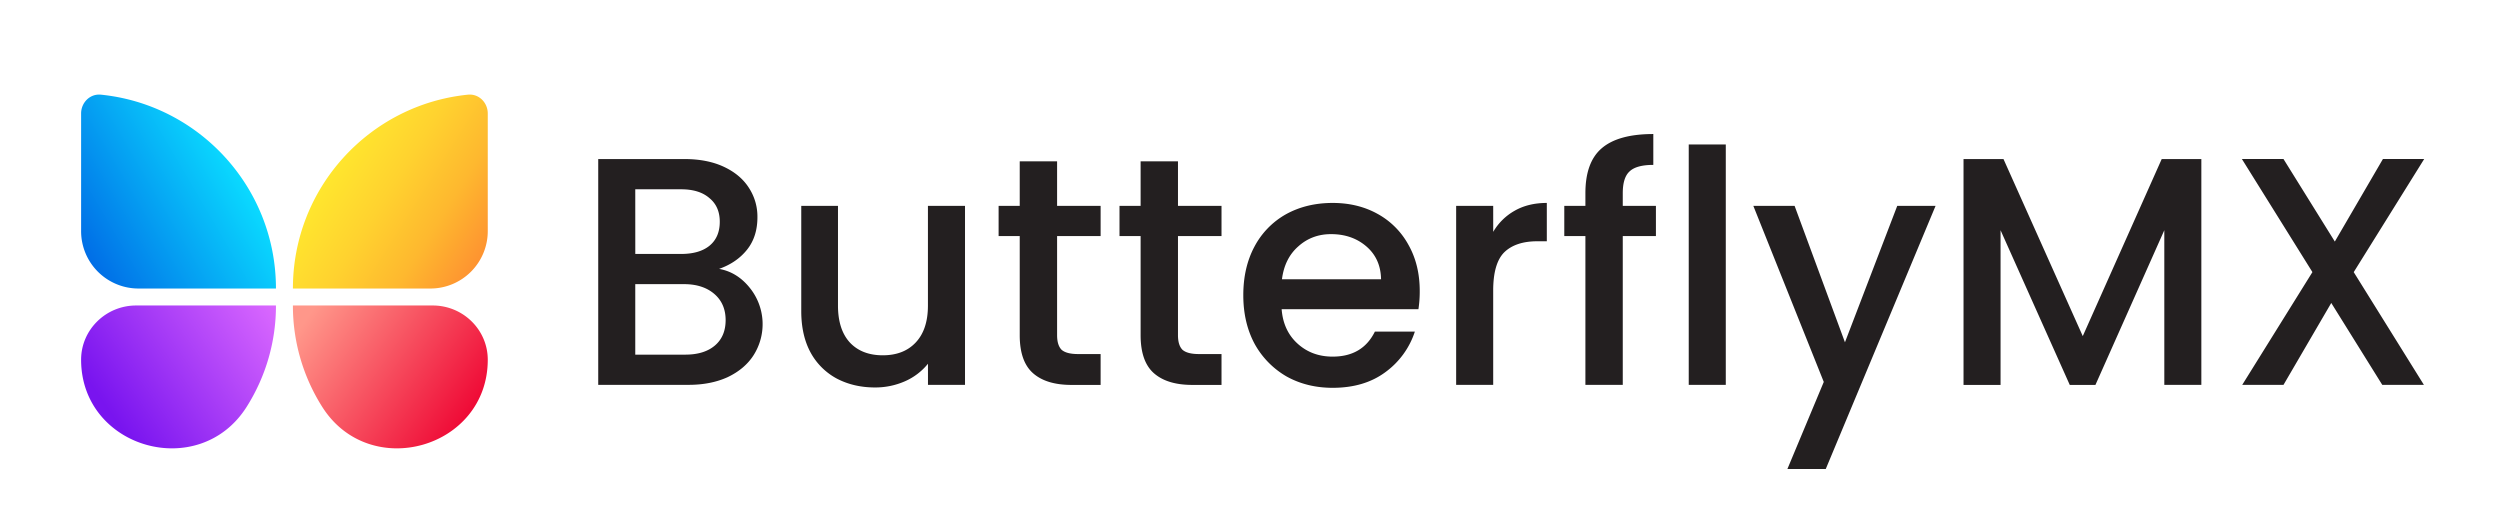
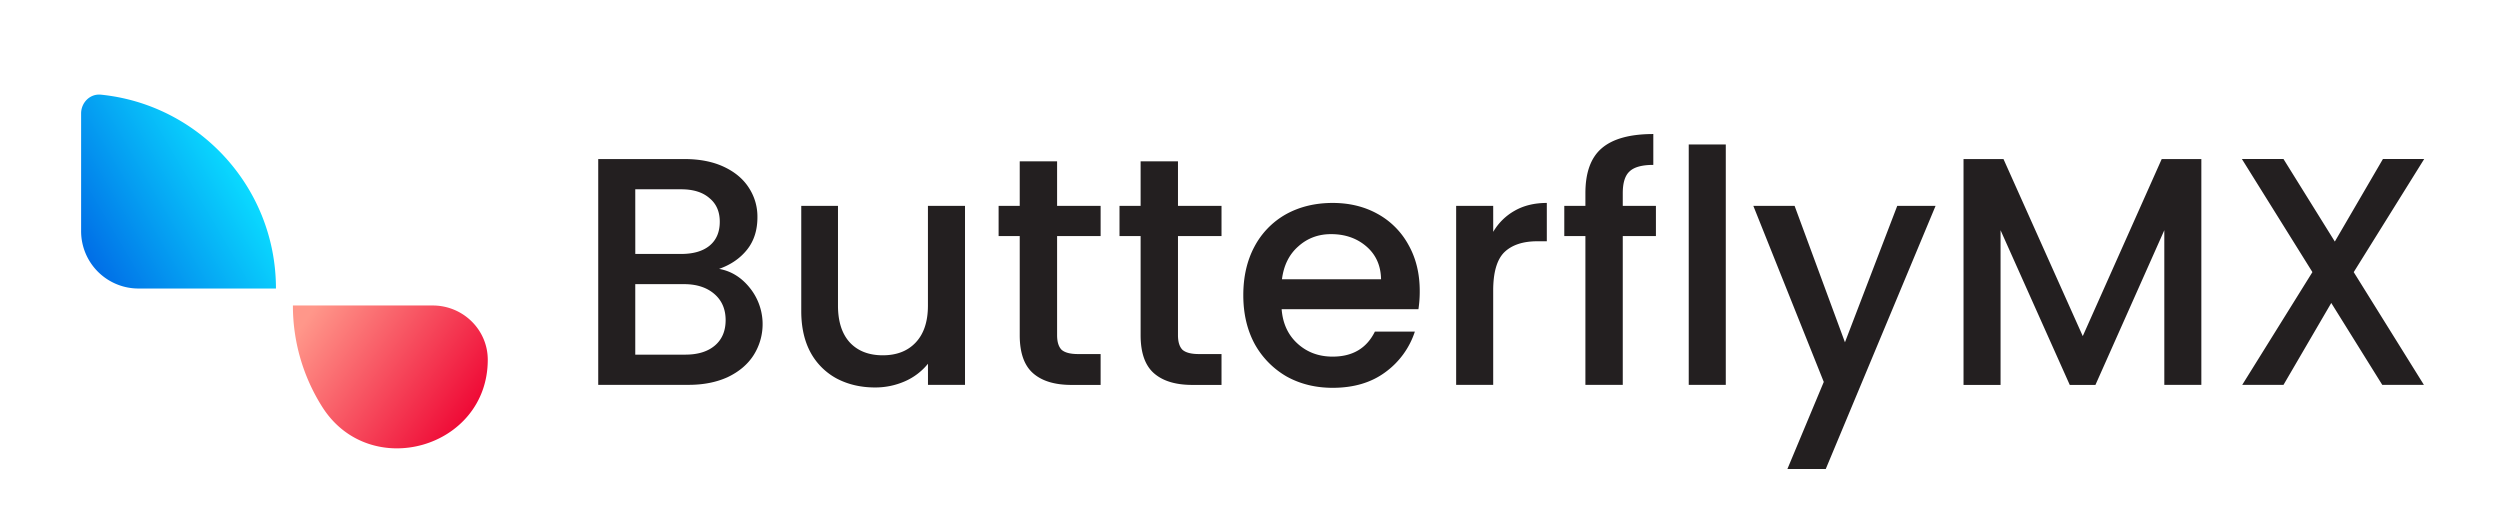
<svg xmlns="http://www.w3.org/2000/svg" id="Layer_1" data-name="Layer 1" viewBox="0 0 2714.85 564.04">
  <defs>
    <style>.cls-1{fill:url(#linear-gradient);}.cls-2{fill:url(#linear-gradient-2);}.cls-3{fill:url(#linear-gradient-3);}.cls-4{fill:url(#linear-gradient-4);}.cls-5{fill:#231f20;}</style>
    <linearGradient id="linear-gradient" x1="-250.4" y1="1831.72" x2="-59.31" y2="1711.01" gradientTransform="matrix(1, 0, 0, -1, 604, 1999.84)" gradientUnits="userSpaceOnUse">
      <stop offset="0" stop-color="#ffeb2e" />
      <stop offset="0.35" stop-color="#ffd22f" />
      <stop offset="0.63" stop-color="#feb82f" />
      <stop offset="0.92" stop-color="#fe9030" />
    </linearGradient>
    <linearGradient id="linear-gradient-2" x1="-532.81" y1="1715.55" x2="-351.74" y2="1821.81" gradientTransform="matrix(1, 0, 0, -1, 604, 1999.84)" gradientUnits="userSpaceOnUse">
      <stop offset="0.06" stop-color="#0068e5" />
      <stop offset="1" stop-color="#0ad9ff" />
    </linearGradient>
    <linearGradient id="linear-gradient-3" x1="-96.46" y1="1546.77" x2="-264.19" y2="1663.71" gradientTransform="matrix(1, 0, 0, -1, 604, 1999.84)" gradientUnits="userSpaceOnUse">
      <stop offset="0" stop-color="#ef0a36" />
      <stop offset="1" stop-color="#ff978a" />
    </linearGradient>
    <linearGradient id="linear-gradient-4" x1="-485" y1="1552.9" x2="-309.6" y2="1675.17" gradientTransform="matrix(1, 0, 0, -1, 604, 1999.84)" gradientUnits="userSpaceOnUse">
      <stop offset="0" stop-color="#7914ef" />
      <stop offset="1" stop-color="#db69ff" />
    </linearGradient>
  </defs>
-   <path class="cls-1" d="M529.68,251a62.31,62.31,0,0,1-62.3,62.32H318.08c0-109.58,83.32-199.72,190.06-210.51,11.85-1.19,21.54,8.56,21.54,20.47Z" />
  <path class="cls-2" d="M88.08,251a62.31,62.31,0,0,0,62.29,62.32h149.3c0-109.58-83.31-199.72-190.06-210.51-11.85-1.19-21.53,8.56-21.53,20.47Z" />
  <path class="cls-3" d="M349.86,441.74a205,205,0,0,1-31.78-110H469.89c33,0,59.79,26.41,59.79,58.91C529.68,486.85,401.52,523.5,349.86,441.74Z" />
-   <path class="cls-4" d="M267.89,441.74a205,205,0,0,0,31.78-110H147.87c-33,0-59.79,26.41-59.79,58.91C88.08,486.85,216.24,523.5,267.89,441.74Z" />
  <path class="cls-5" d="M780.89,292q19.75,3.52,33.52,20.81a62.8,62.8,0,0,1,3.88,73q-9.52,14.82-27.87,23.64-18.34,8.46-42.69,8.47H649.64V172.72h93.5q25.05,0,43.05,8.47t27.16,22.93a57,57,0,0,1,9.17,31.76q0,21.17-11.29,35.28T780.89,292Zm-91-16.23h49.75q19.75,0,30.7-8.82,11.28-9.18,11.29-26.11,0-16.59-11.29-25.76-10.93-9.52-30.7-9.52H689.86ZM744.2,385.12q20.46,0,32.1-9.88T788,347.72q0-18-12.35-28.57t-32.81-10.59H689.86v76.56Zm303.74-161.59V417.94h-40.22V395a66.42,66.42,0,0,1-25.05,19.06,79.6,79.6,0,0,1-32.46,6.7q-22.94,0-41.28-9.53A70.17,70.17,0,0,1,880.35,383q-10.23-18.7-10.23-45.17V223.53H910V331.85q0,26.1,13,40.22,13.05,13.76,35.64,13.76t35.63-13.76q13.41-14.11,13.41-40.22V223.53Zm100,32.81V364q0,10.95,4.94,15.88,5.28,4.59,17.64,4.59h24.69v33.52h-31.75q-27.17,0-41.63-12.7T1107.36,364V256.34h-22.93V223.53h22.93V175.19h40.58v48.34h47.27v32.81Zm131.27,0V364q0,10.95,4.94,15.88,5.3,4.59,17.65,4.59h24.69v33.52h-31.75q-27.18,0-41.64-12.7T1238.64,364V256.34h-22.93V223.53h22.93V175.19h40.57v48.34h47.28v32.81ZM1541.74,316a125.9,125.9,0,0,1-1.41,19.76H1391.79q1.76,23.28,17.29,37.4t38.1,14.11q32.46,0,45.87-27.17h43.4a88.15,88.15,0,0,1-32.11,44.11q-22.93,16.94-57.16,16.93-27.87,0-50.1-12.35a92.3,92.3,0,0,1-34.58-35.28q-12.35-22.94-12.35-52.92t12-52.57a86.85,86.85,0,0,1,34.22-35.29q22.25-12.34,50.81-12.35,27.52,0,49,12a84.57,84.57,0,0,1,33.52,33.87Q1541.74,287.75,1541.74,316Zm-42-12.7q-.35-22.23-15.87-35.64t-38.46-13.4q-20.82,0-35.64,13.4-14.8,13.06-17.64,35.64Zm121.8-51.51a62.23,62.23,0,0,1,23.28-22.94q14.82-8.46,34.93-8.47V262h-10.23q-23.64,0-36,12-12,12-12,41.64V417.94h-40.23V223.53h40.23Zm176.69,4.58h-36v161.6h-40.58V256.34h-22.93V223.53h22.93V209.77q0-33.53,17.64-48.69,18-15.53,56.11-15.53v33.52q-18.36,0-25.76,7.06-7.41,6.7-7.41,23.64v13.76h36Zm75.87-99.49V417.94h-40.23V156.85Zm227.81,66.68L1982.66,509.32H1941l39.51-94.56L1904,223.53h44.81l54.69,148.19,56.8-148.19Zm288.62-50.81V417.94h-40.22V250l-74.8,168h-27.87L2172.49,250v168h-40.22V172.72h43.4L2261.76,365l85.74-192.29ZM2556,295.51l76.21,122.43H2587L2531.61,329l-51.86,88.92h-44.81l76.21-122.43-76.57-122.79h45.17l55.74,89.62,52.22-89.62h44.81Z" />
</svg>